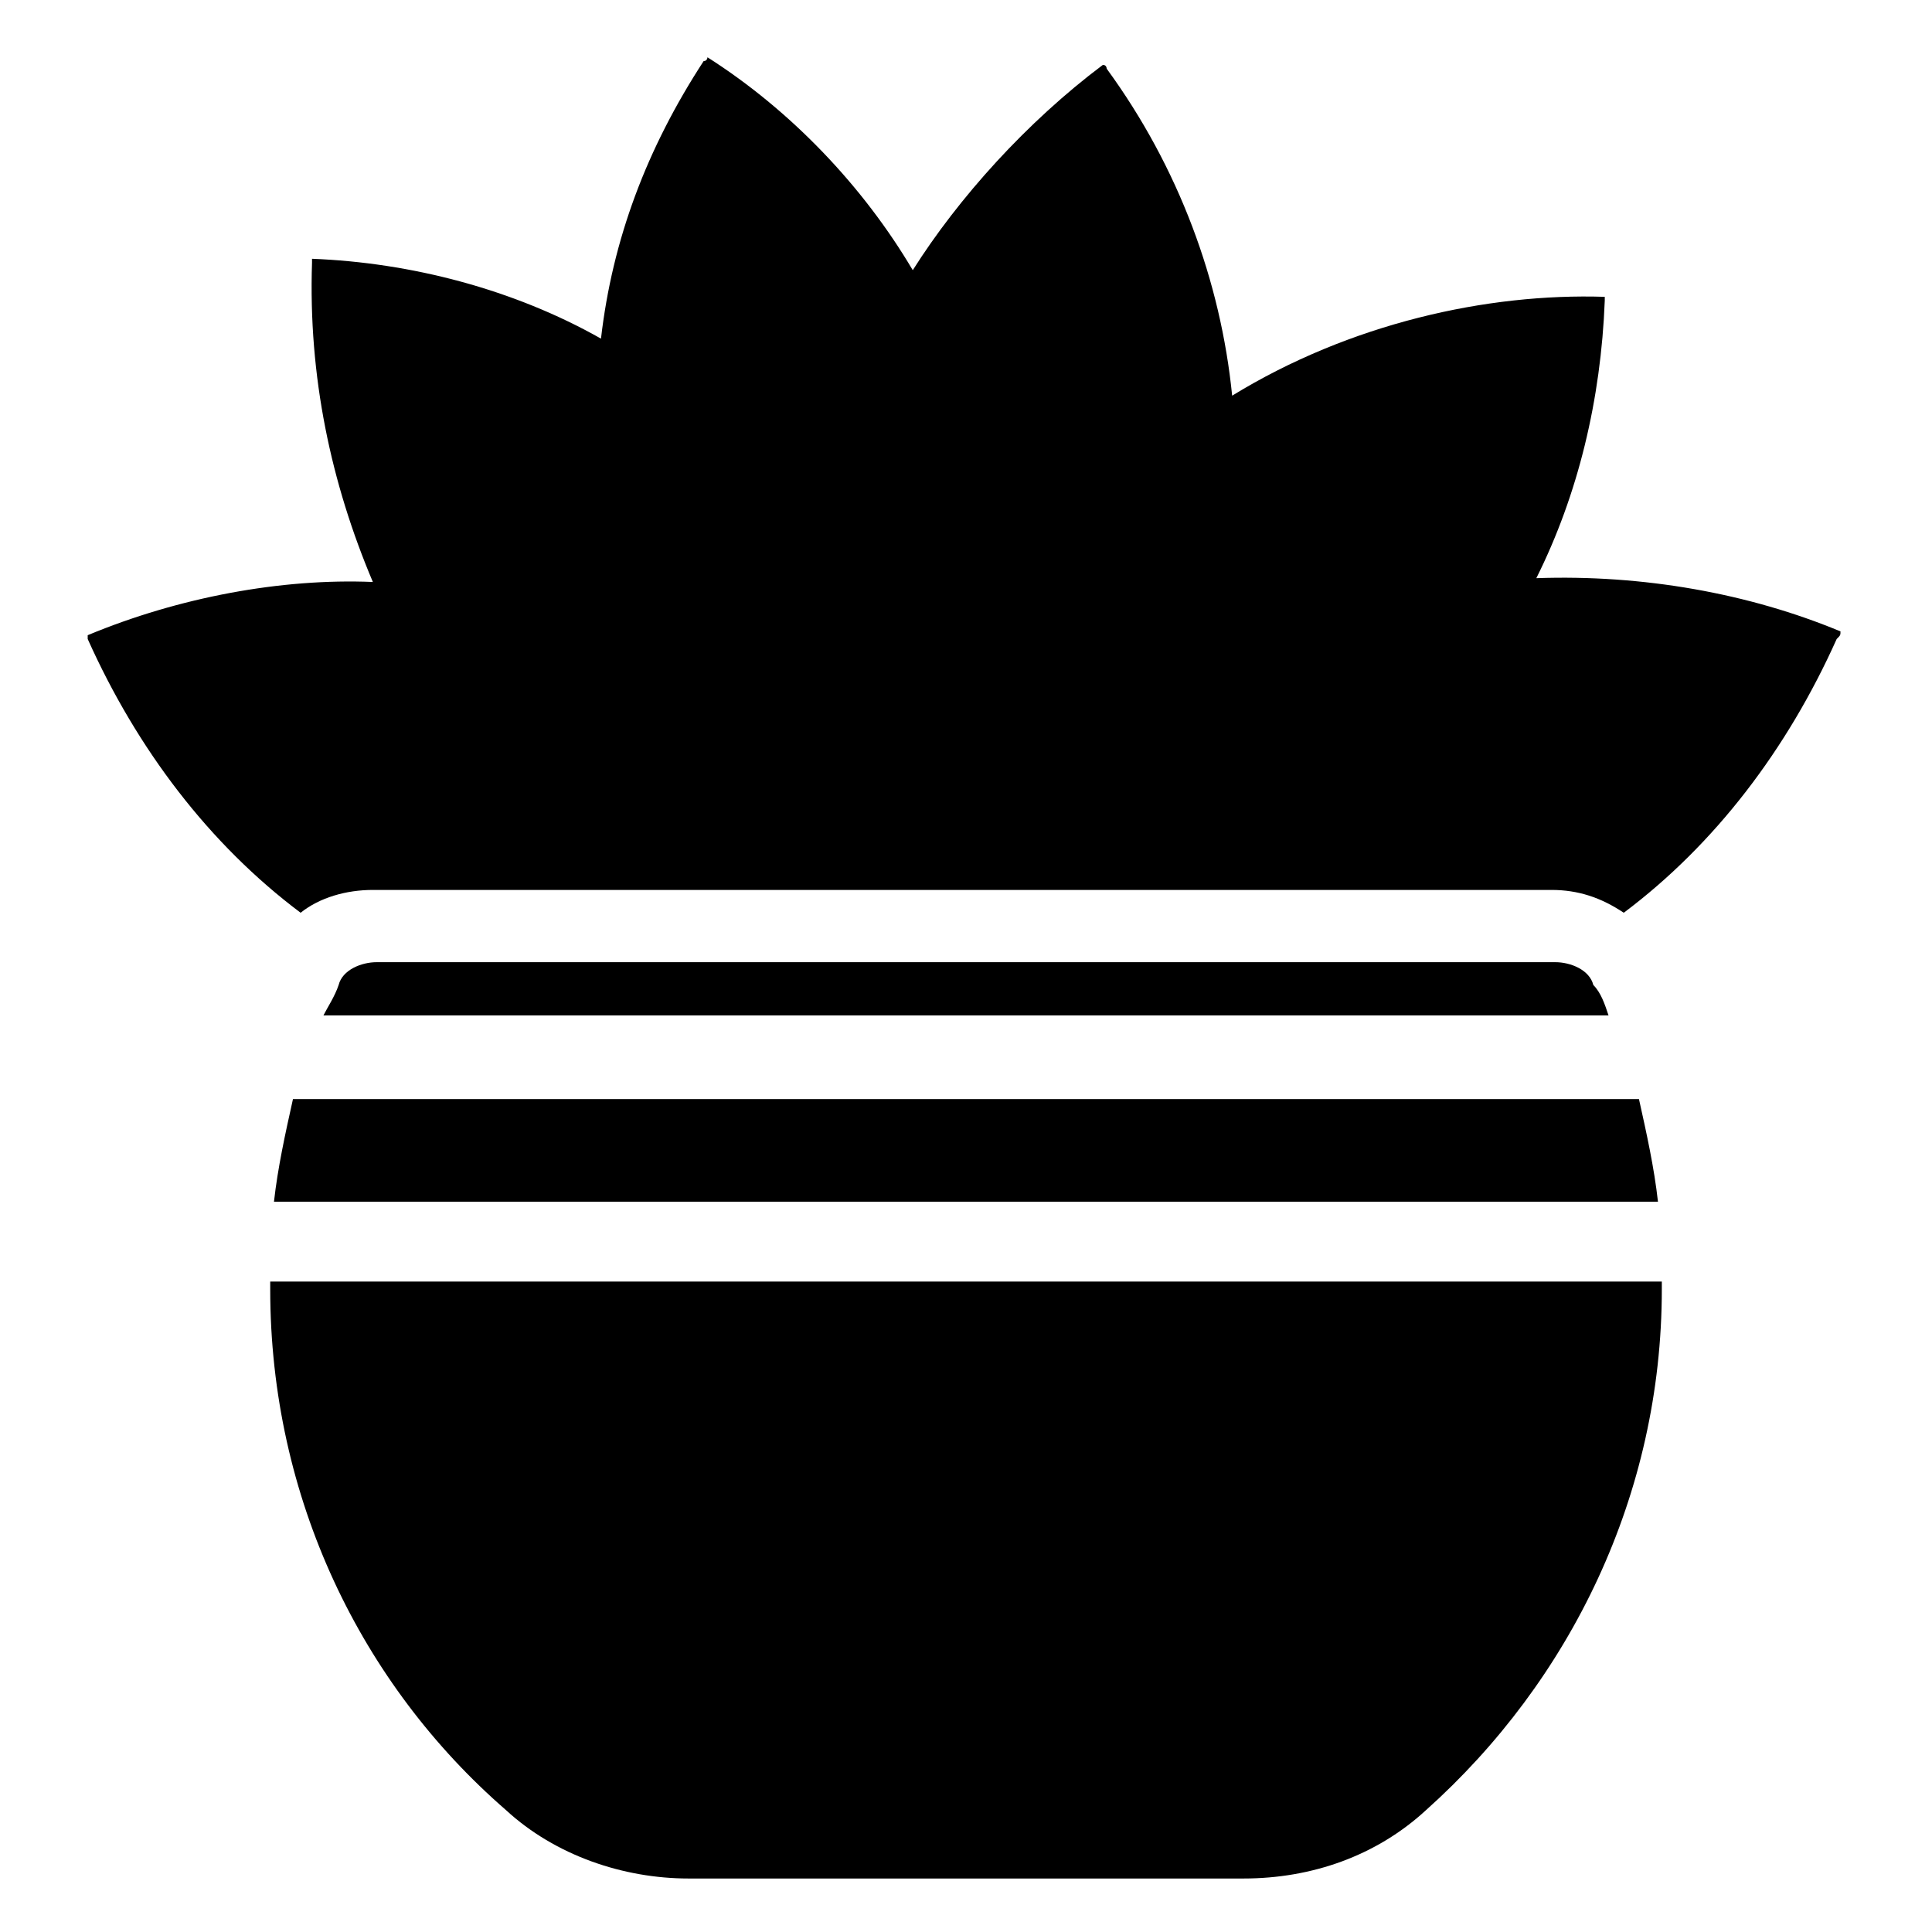
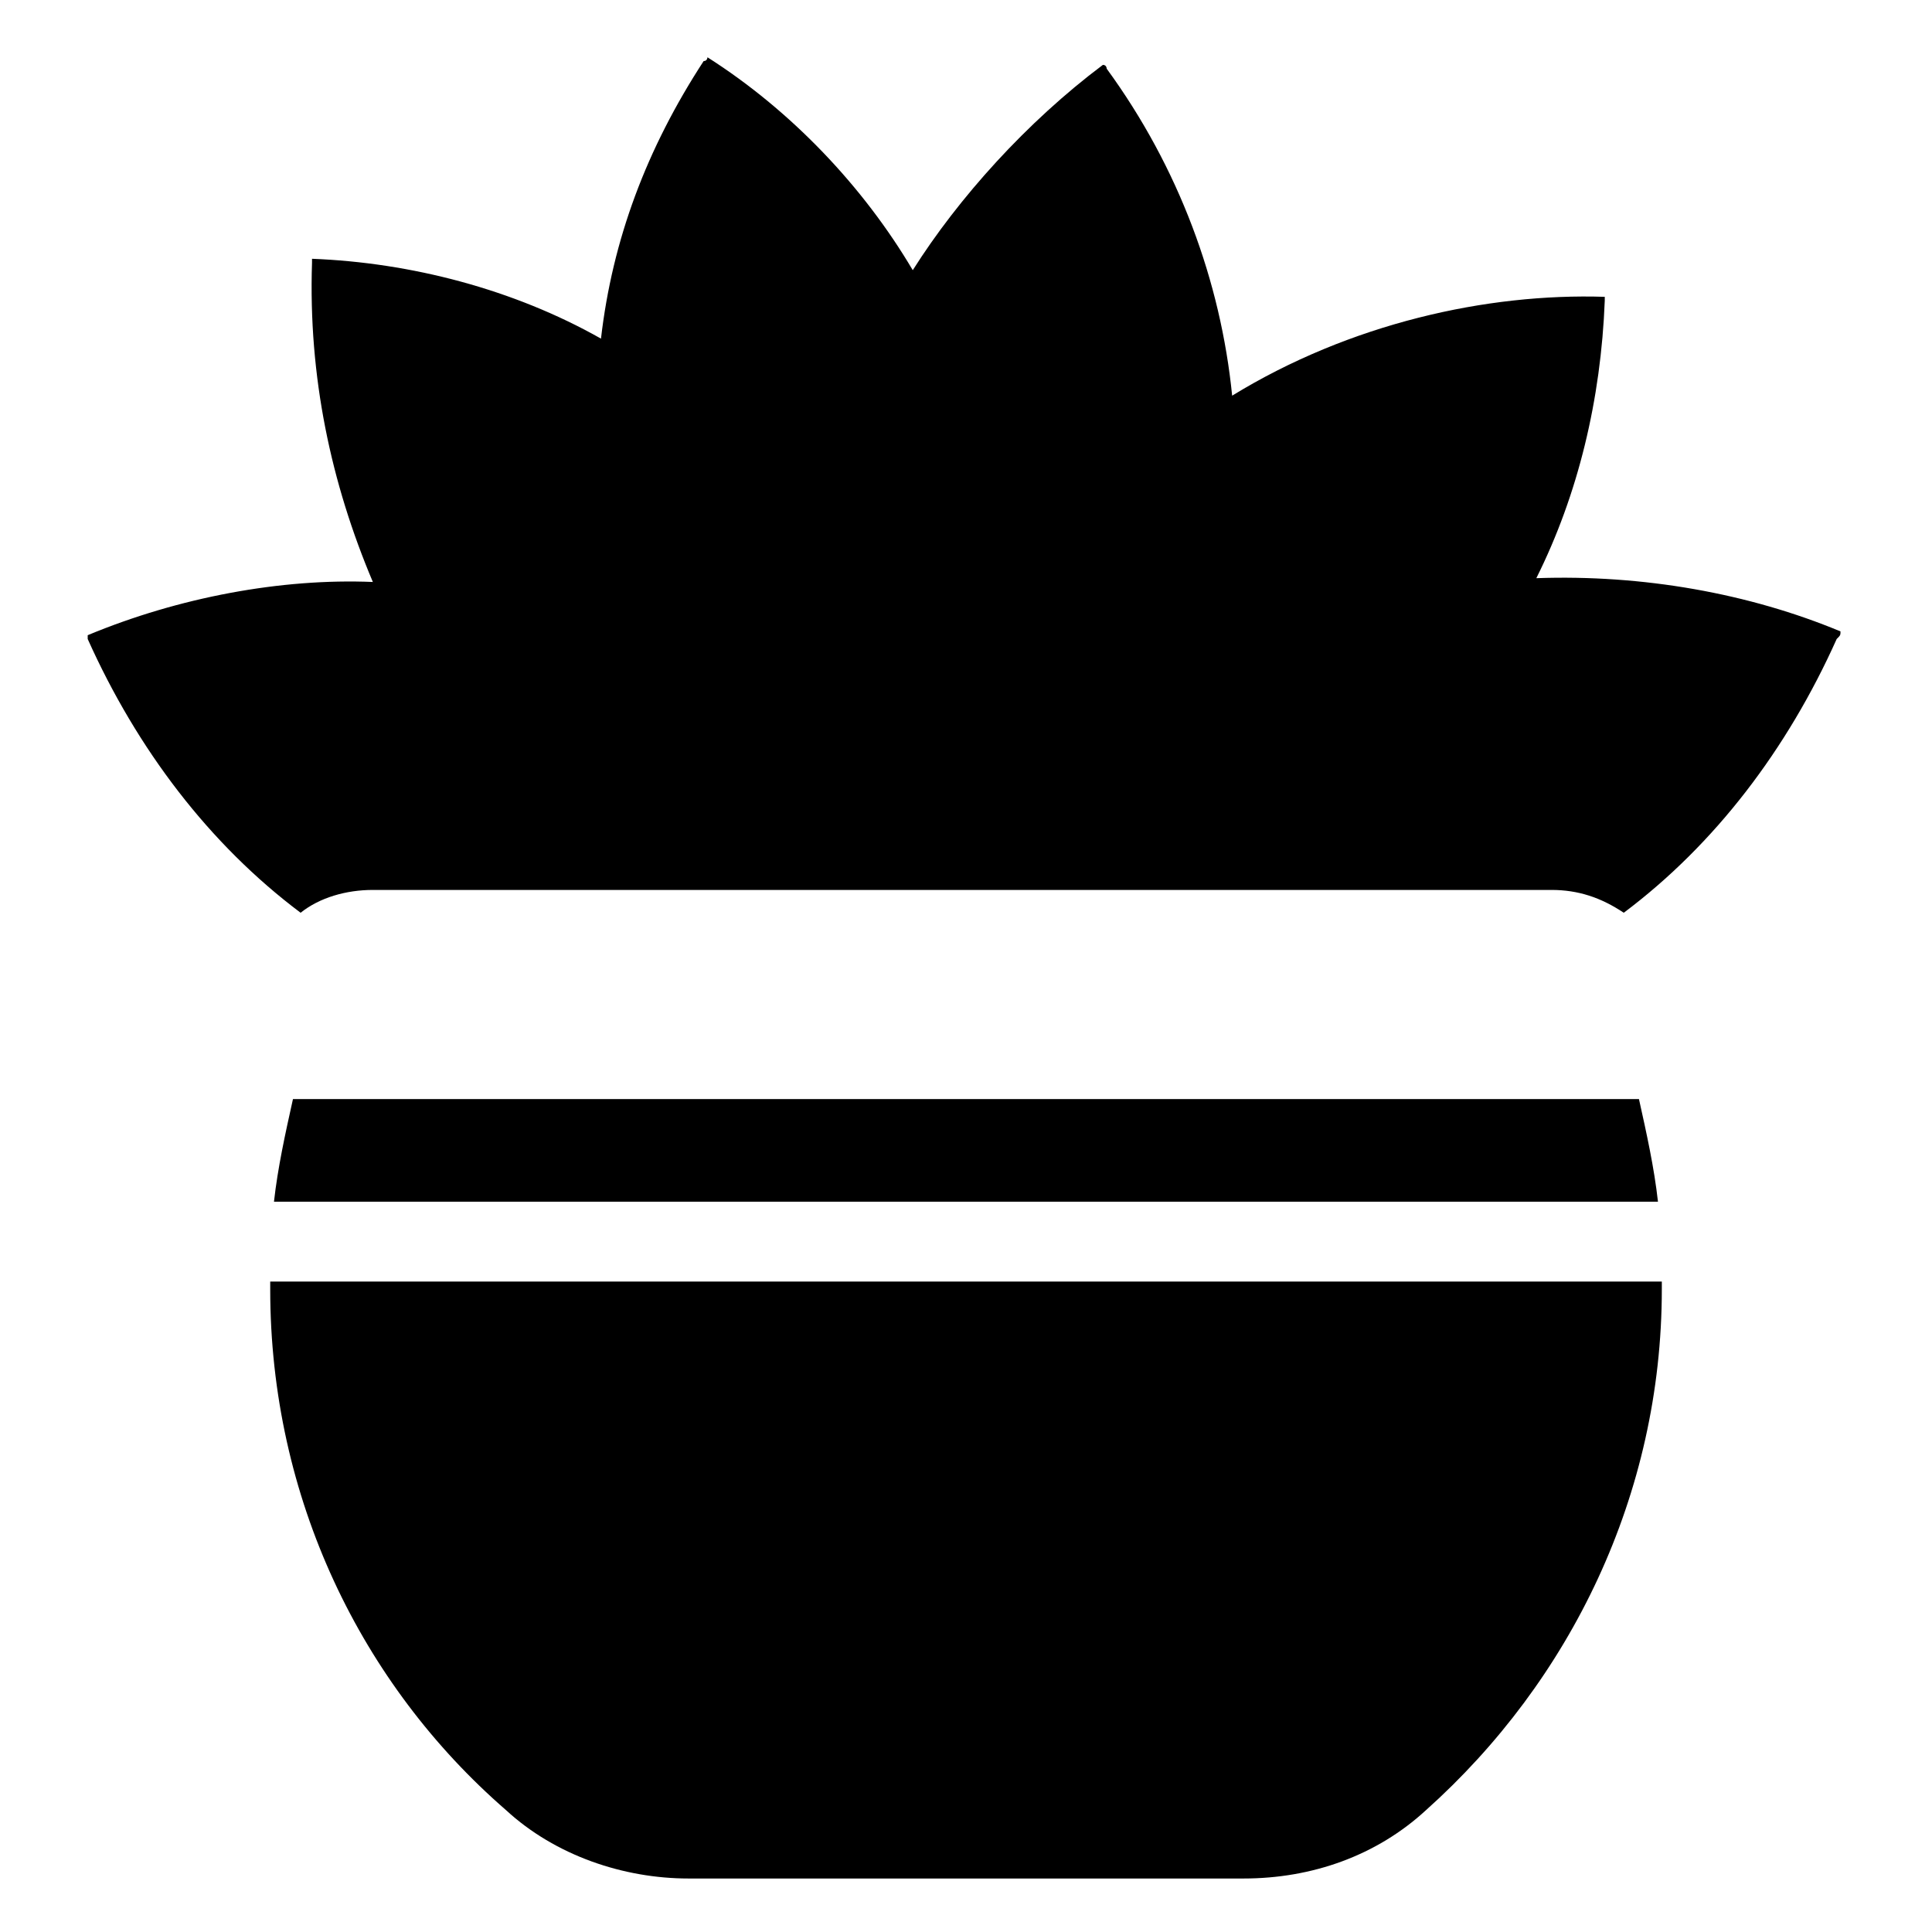
<svg xmlns="http://www.w3.org/2000/svg" fill="#000000" width="800px" height="800px" version="1.1" viewBox="144 144 512 512">
  <g>
    <path d="m631.75 311.33c-24.184-10.078-52.395-15.113-80.609-14.105 11.082-22.168 17.129-47.359 18.137-73.555v-1.008c-31.234-1.012-67.508 7.051-98.746 26.195-3.023-30.23-14.105-60.457-33.25-86.656 0 0 0-1.008-1.008-1.008-20.152 15.113-38.289 35.266-50.383 54.41-13.098-22.168-32.242-42.32-54.41-56.426 0 0 0 1.008-1.008 1.008-15.113 23.176-24.184 47.359-27.207 73.555-23.176-13.098-50.383-20.152-76.578-21.16v1.008c-1.008 30.23 5.039 58.441 16.121 84.641-24.184-1.008-51.387 4.031-75.57 14.105v1.008c13.098 29.223 32.242 54.41 56.426 72.547 5.039-4.031 12.09-6.047 19.145-6.047h312.36c7.055 0 13.098 2.016 19.145 6.047 24.184-18.137 43.328-43.328 56.426-72.547 1.008-1.004 1.008-1.004 1.008-2.012z" />
    <path d="m216.61 462.47h366.77c-1.008-9.07-3.023-18.137-5.039-27.207h-356.7c-2.016 9.066-4.027 18.137-5.035 27.207z" />
-     <path d="m215.61 483.63v2.016c0 55.418 24.184 104.79 62.473 138.04 13.098 12.09 31.234 18.137 48.367 18.137h147.11c18.137 0 35.266-6.047 48.367-18.137 38.289-34.258 62.473-83.633 62.473-138.04v-2.016z" />
-     <path d="m556.18 398.99h-312.36c-4.031 0-9.07 2.016-10.078 6.047-1.008 3.023-3.023 6.047-4.031 8.062h340.57c-1.008-3.023-2.016-6.047-4.031-8.062-1.004-4.031-6.039-6.047-10.07-6.047z" />
+     <path d="m215.61 483.63v2.016c0 55.418 24.184 104.79 62.473 138.04 13.098 12.09 31.234 18.137 48.367 18.137h147.11c18.137 0 35.266-6.047 48.367-18.137 38.289-34.258 62.473-83.633 62.473-138.04v-2.016" />
  </g>
</svg>